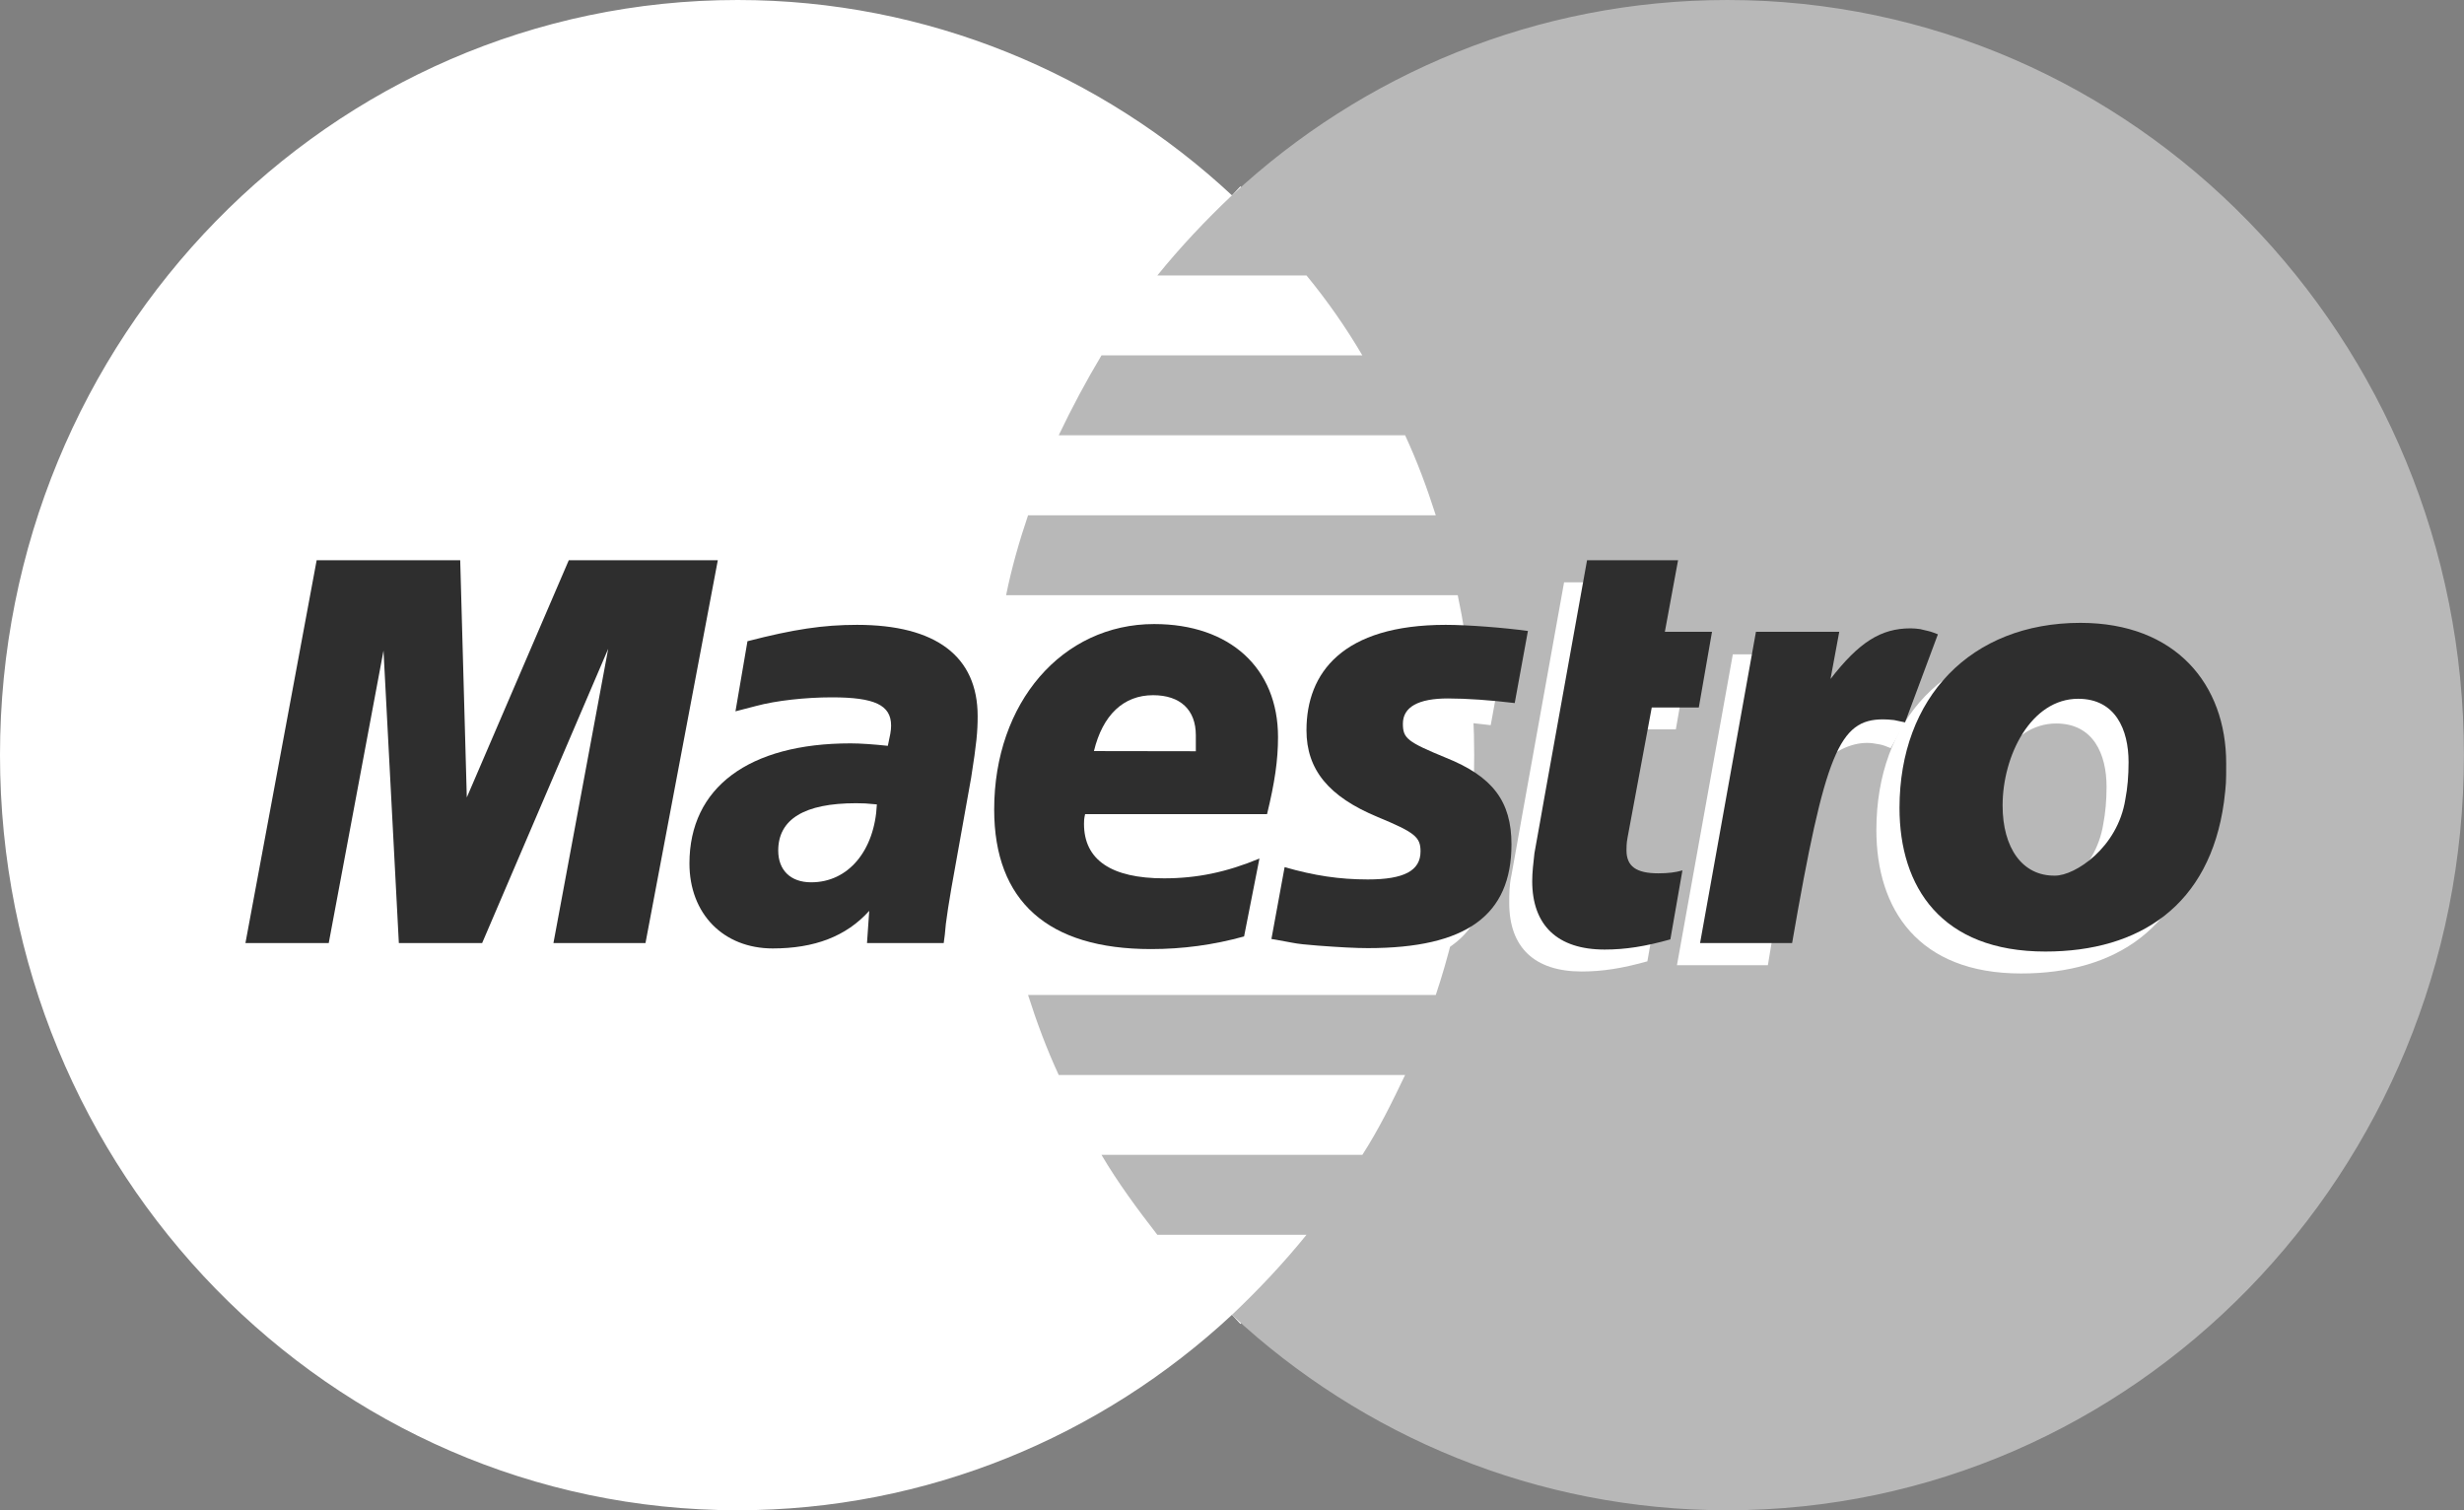
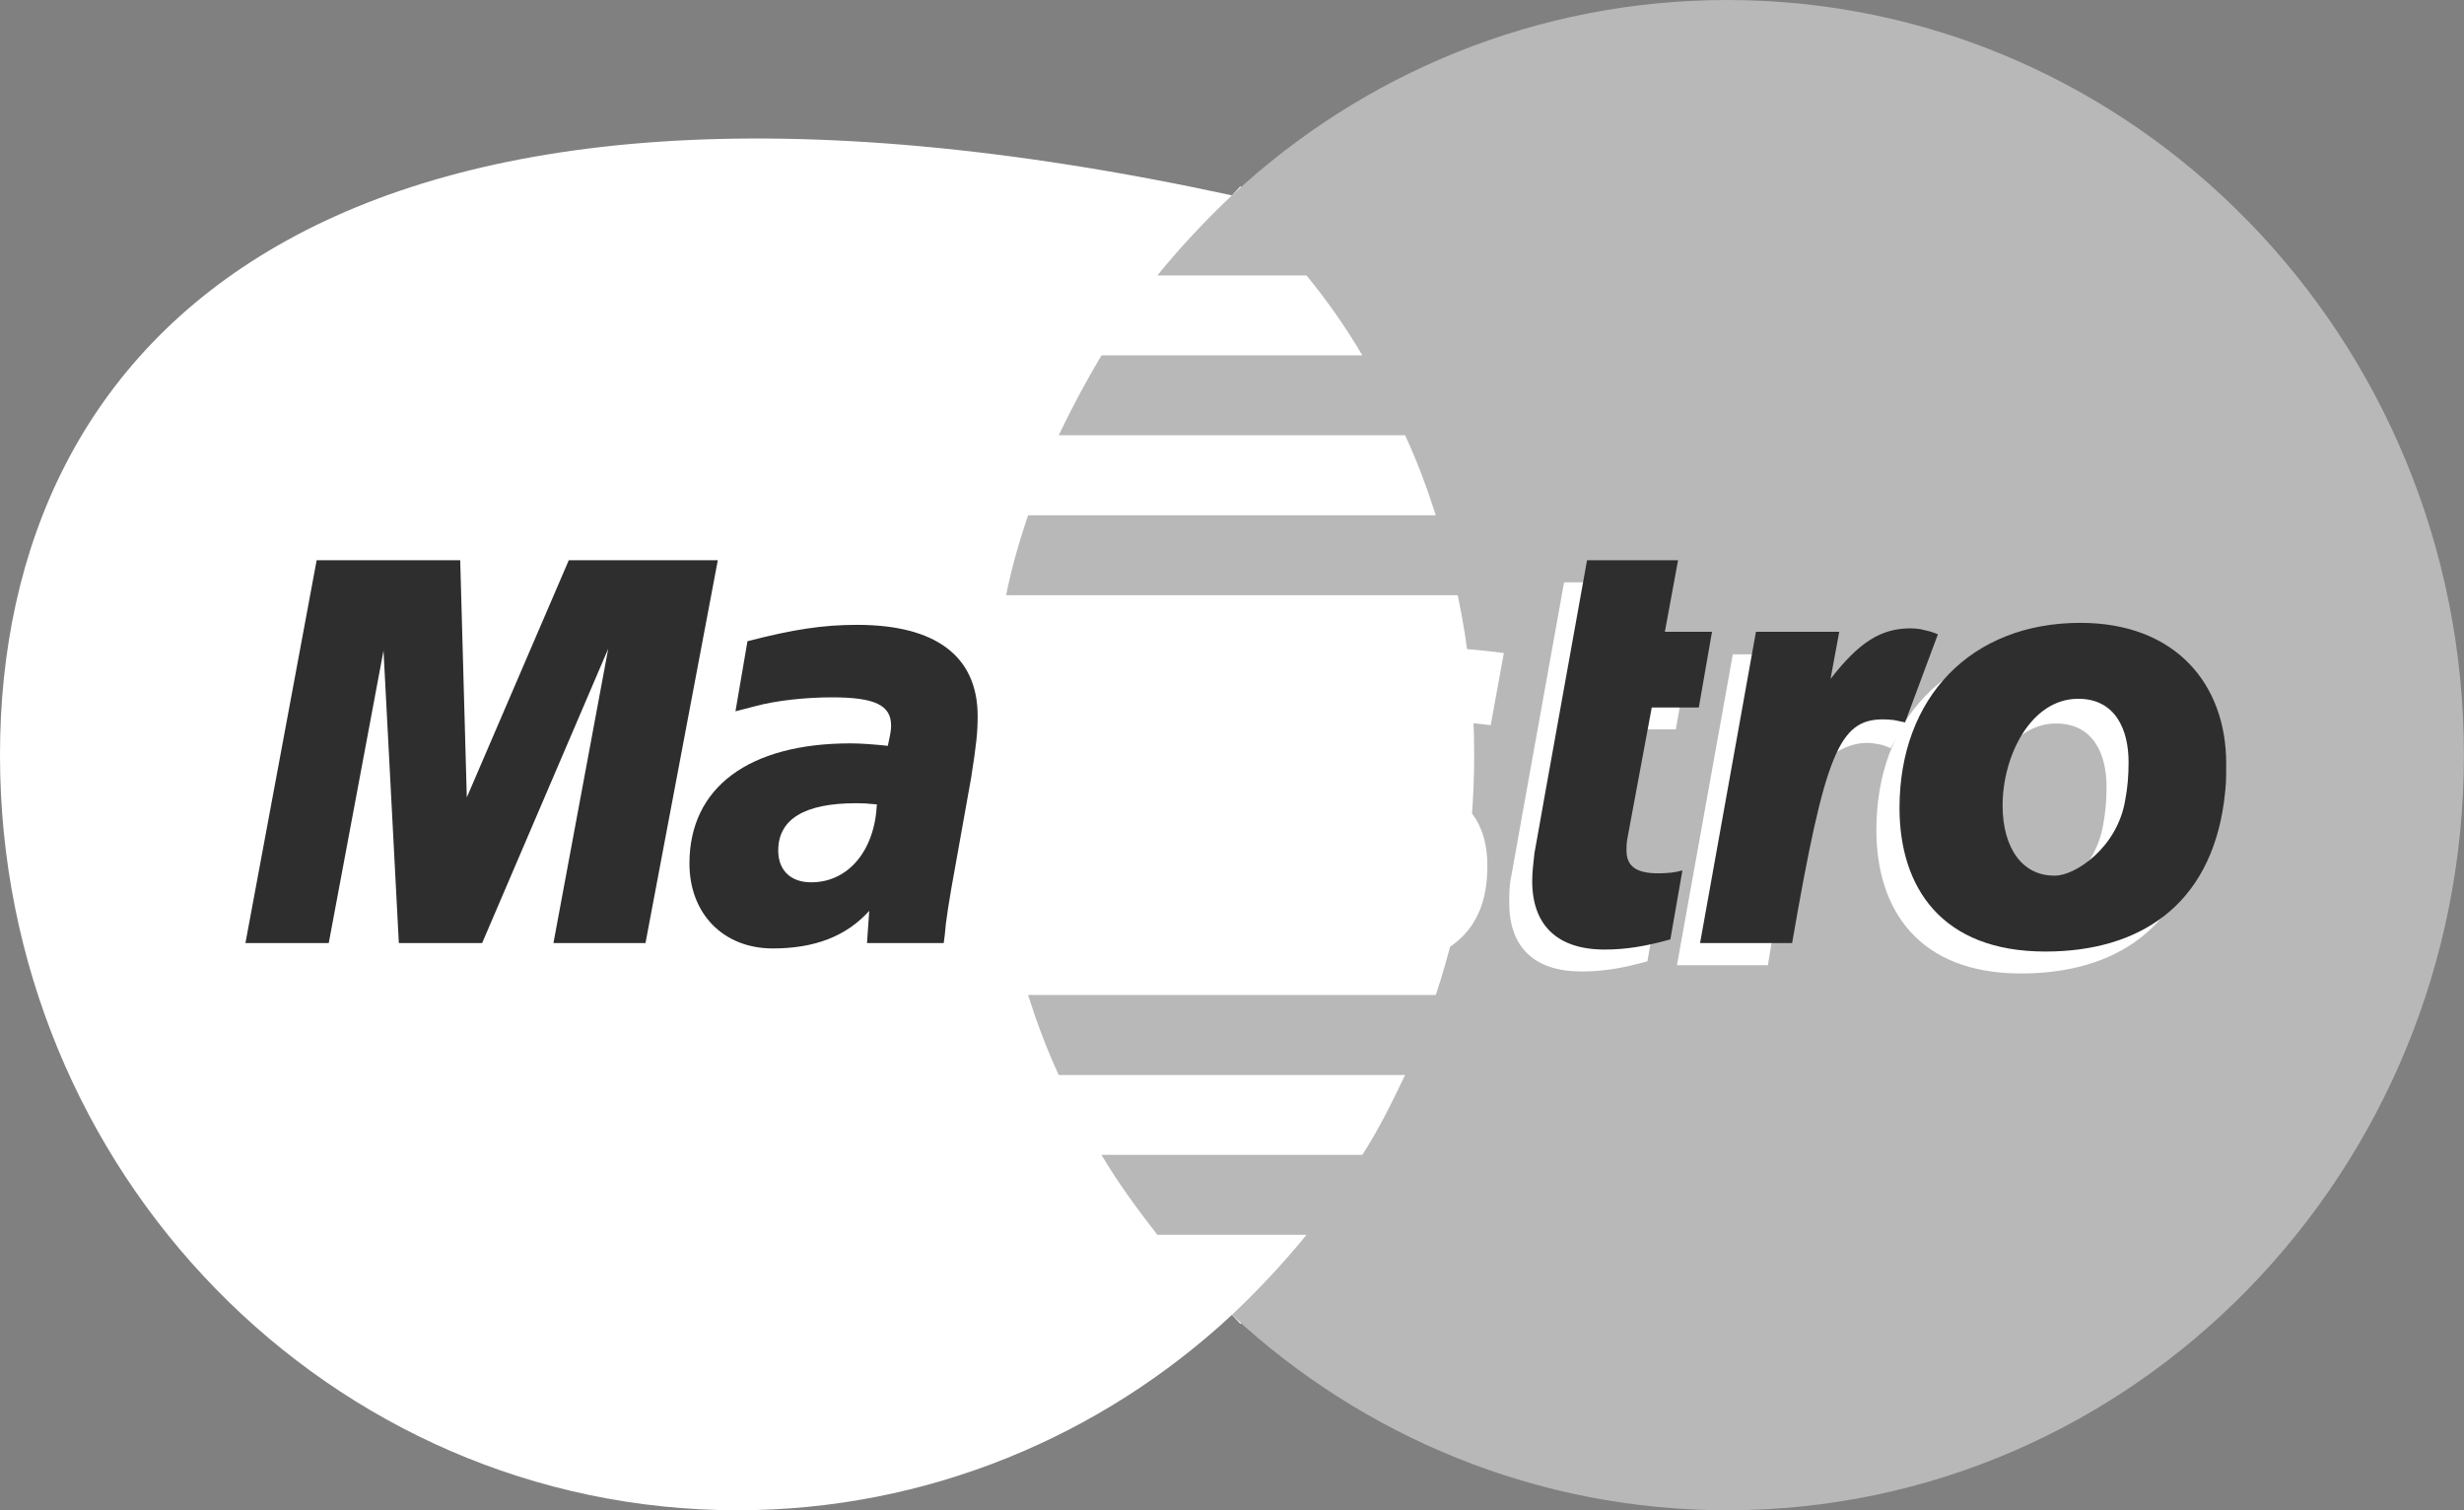
<svg xmlns="http://www.w3.org/2000/svg" width="31" height="19" viewBox="0 0 31 19" fill="none">
  <rect x="0" y="0" width="31" height="19" fill="#808080" stroke="none" />
  <g clip-path="url(#clip0_314_846)">
-     <path d="M15.5 16.541C17.375 14.803 18.548 12.291 18.548 9.499C18.548 6.707 17.375 4.196 15.5 2.458C13.859 0.93 11.666 -0 9.281 -0C4.151 -0 0 4.252 0 9.499C0 14.747 4.151 19 9.281 19C11.666 19 13.859 18.068 15.5 16.541Z" fill="white" />
-     <path d="M15.5 16.542C17.375 14.803 18.548 12.291 18.548 9.499C18.548 6.707 17.375 4.197 15.5 2.458" fill="white" />
+     <path d="M15.5 16.541C17.375 14.803 18.548 12.291 18.548 9.499C18.548 6.707 17.375 4.196 15.5 2.458C4.151 -0 0 4.252 0 9.499C0 14.747 4.151 19 9.281 19C11.666 19 13.859 18.068 15.5 16.541Z" fill="white" />
    <path d="M15.5 16.542C17.375 14.803 18.548 12.291 18.548 9.499C18.548 6.707 17.375 4.197 15.5 2.458" stroke="white" stroke-width="0.31" />
    <path d="M21.732 7.62939e-05C19.333 7.62939e-05 17.14 0.93 15.499 2.458C15.168 2.771 14.851 3.107 14.561 3.465H16.437C16.699 3.784 16.933 4.119 17.14 4.471H13.858C13.665 4.793 13.486 5.129 13.32 5.476H17.678C17.829 5.802 17.954 6.138 18.064 6.483H12.934C12.824 6.809 12.727 7.145 12.658 7.488H18.34C18.478 8.137 18.547 8.81 18.547 9.499C18.547 10.554 18.381 11.569 18.064 12.517H12.934C13.044 12.862 13.169 13.198 13.32 13.524H17.678C17.512 13.871 17.347 14.207 17.14 14.529H13.858C14.065 14.88 14.313 15.216 14.561 15.535H16.437C16.147 15.893 15.83 16.229 15.499 16.542C17.14 18.068 19.333 19 21.732 19C26.848 19 30.999 14.747 30.999 9.499C30.999 4.253 26.848 7.62939e-05 21.732 7.62939e-05Z" fill="#B8B8B8" />
    <path d="M7.833 12.143H6.66L7.35 8.44L5.764 12.143H4.798L4.605 8.461L3.833 12.143H2.771L3.668 7.327H5.502L5.529 10.308L6.798 7.327H8.742L7.833 12.143Z" fill="white" />
    <path d="M20.726 12.094C20.409 12.183 20.16 12.222 19.899 12.222C19.306 12.222 18.988 11.919 18.988 11.361C18.988 11.251 18.988 11.133 19.016 11.01L19.085 10.626L19.14 10.317L19.678 7.326H20.822L20.657 8.225H21.25L21.084 9.176H20.491L20.188 10.811C20.174 10.884 20.174 10.936 20.174 10.973C20.174 11.175 20.285 11.264 20.56 11.264C20.698 11.264 20.795 11.253 20.878 11.227L20.726 12.094Z" fill="white" />
    <path d="M16.148 9.462C16.148 9.958 16.41 10.298 17.031 10.555C17.5 10.751 17.582 10.809 17.582 10.987C17.582 11.232 17.375 11.342 16.907 11.342C16.562 11.342 16.231 11.294 15.859 11.186L15.707 12.09L15.748 12.098L15.969 12.139C16.038 12.15 16.135 12.162 16.273 12.173C16.548 12.194 16.769 12.206 16.921 12.206C18.148 12.206 18.713 11.791 18.713 10.898C18.713 10.361 18.479 10.045 17.9 9.808C17.403 9.609 17.348 9.566 17.348 9.383C17.348 9.171 17.541 9.063 17.914 9.063C18.148 9.063 18.465 9.086 18.755 9.123L18.92 8.216C18.617 8.173 18.162 8.139 17.9 8.139C16.59 8.139 16.134 8.741 16.148 9.462Z" fill="white" />
    <path d="M10.783 10.398C10.659 10.384 10.604 10.381 10.521 10.381C9.873 10.381 9.542 10.582 9.542 10.977C9.542 11.22 9.707 11.377 9.955 11.377C10.424 11.377 10.769 10.977 10.783 10.398ZM11.569 12.143H10.603L10.631 11.736C10.328 12.058 9.942 12.21 9.417 12.21C8.783 12.21 8.355 11.774 8.355 11.141C8.355 10.186 9.1 9.63 10.383 9.63C10.521 9.63 10.686 9.64 10.851 9.661C10.893 9.532 10.906 9.476 10.906 9.406C10.906 9.146 10.7 9.049 10.162 9.049C9.831 9.049 9.459 9.092 9.196 9.159L9.045 9.2L8.934 9.225L9.1 8.345C9.679 8.194 10.051 8.137 10.479 8.137C11.471 8.137 11.995 8.534 11.995 9.287C11.995 9.48 11.982 9.626 11.899 10.062L11.665 11.452L11.623 11.7L11.596 11.899L11.568 12.036V12.143" fill="white" />
-     <path d="M14.796 9.727C14.796 9.646 14.81 9.578 14.81 9.528C14.81 9.21 14.603 9.022 14.258 9.022C13.886 9.022 13.623 9.273 13.527 9.724L14.796 9.727ZM15.361 12.058C14.961 12.166 14.575 12.218 14.175 12.216C12.879 12.216 12.217 11.614 12.217 10.462C12.217 9.117 13.072 8.127 14.23 8.127C15.181 8.127 15.789 8.681 15.789 9.551C15.789 9.841 15.747 10.12 15.637 10.518H13.348C13.334 10.577 13.334 10.604 13.334 10.641C13.334 11.094 13.679 11.326 14.354 11.326C14.768 11.326 15.14 11.251 15.554 11.079L15.361 12.058Z" fill="white" />
    <path d="M26.503 9.899C26.503 9.489 26.338 9.102 25.869 9.102C25.276 9.102 24.918 9.816 24.918 10.444C24.918 10.975 25.166 11.332 25.58 11.324C25.828 11.324 26.366 10.975 26.462 10.365C26.489 10.225 26.503 10.069 26.503 9.899ZM27.675 10.367C27.51 11.669 26.614 12.247 25.428 12.247C24.131 12.247 23.607 11.436 23.607 10.443C23.607 9.053 24.49 8.114 25.869 8.114C27.069 8.114 27.703 8.887 27.703 9.881C27.703 10.122 27.703 10.139 27.675 10.367Z" fill="white" />
    <path d="M8.121 11.864H6.963L7.652 8.162L6.066 11.864H5.018L4.825 8.185L4.136 11.864H3.088L3.984 7.048H5.79L5.873 10.032L7.156 7.048H9.031L8.121 11.864Z" fill="#2E2E2E" />
    <path d="M21.015 11.818C20.698 11.907 20.45 11.946 20.188 11.946C19.595 11.946 19.277 11.641 19.277 11.085C19.277 10.975 19.291 10.858 19.305 10.734L19.374 10.35L19.429 10.039L19.967 7.048H21.112L20.946 7.948H21.539L21.373 8.901H20.781L20.477 10.535C20.463 10.607 20.463 10.66 20.463 10.697C20.463 10.9 20.587 10.987 20.863 10.987C20.987 10.987 21.084 10.975 21.167 10.95L21.015 11.818Z" fill="#2E2E2E" />
    <path d="M23.98 9.073L23.952 8.949L24.187 8.335C24.131 8.33 24.104 8.328 24.104 8.324C24.035 8.31 24.007 8.303 23.994 8.303C23.966 8.295 23.925 8.293 23.883 8.293C23.497 8.293 23.235 8.465 22.877 8.928L23.001 8.232H21.801L21.098 12.143H22.242C22.394 11.245 22.463 10.734 22.56 10.309C22.711 9.605 23.222 9.285 23.594 9.356C23.635 9.364 23.663 9.364 23.718 9.385L23.787 9.412L23.98 9.073Z" fill="white" />
    <path d="M24.381 7.98C24.285 7.942 24.271 7.942 24.257 7.938C24.202 7.924 24.161 7.917 24.161 7.915C24.119 7.909 24.078 7.905 24.037 7.905C23.664 7.905 23.389 8.079 23.03 8.542L23.14 7.948H22.092L21.389 11.864H22.547C22.961 9.47 23.14 9.05 23.692 9.05C23.733 9.05 23.774 9.053 23.83 9.059L23.968 9.088L24.381 7.98Z" fill="#2E2E2E" />
-     <path d="M16.437 9.187C16.437 9.68 16.713 10.022 17.334 10.279C17.802 10.473 17.872 10.531 17.872 10.711C17.872 10.954 17.665 11.064 17.209 11.064C16.851 11.064 16.534 11.016 16.162 10.909L15.996 11.813L16.051 11.822L16.258 11.86C16.327 11.874 16.437 11.886 16.575 11.896C16.851 11.917 17.058 11.928 17.209 11.928C18.45 11.928 19.016 11.515 19.016 10.622C19.016 10.084 18.782 9.769 18.189 9.532C17.706 9.333 17.65 9.289 17.65 9.105C17.65 8.895 17.844 8.787 18.216 8.787C18.45 8.787 18.754 8.808 19.057 8.845L19.223 7.938C18.919 7.896 18.464 7.861 18.189 7.861C16.892 7.861 16.437 8.463 16.437 9.187Z" fill="#2E2E2E" />
    <path d="M11.032 10.12C10.908 10.107 10.853 10.105 10.77 10.105C10.122 10.105 9.791 10.305 9.791 10.701C9.791 10.944 9.943 11.1 10.205 11.1C10.674 11.101 11.005 10.699 11.032 10.12ZM11.873 11.864H10.908L10.936 11.459C10.646 11.781 10.246 11.932 9.722 11.932C9.101 11.932 8.674 11.496 8.674 10.863C8.674 9.909 9.419 9.352 10.701 9.352C10.825 9.352 10.99 9.364 11.17 9.383C11.197 9.254 11.211 9.2 11.211 9.128C11.211 8.87 11.004 8.773 10.466 8.773C10.135 8.773 9.763 8.814 9.515 8.881L9.349 8.924L9.253 8.949L9.404 8.067C9.984 7.917 10.356 7.861 10.783 7.861C11.776 7.861 12.3 8.258 12.3 9.009C12.3 9.202 12.287 9.349 12.218 9.785L11.969 11.176L11.928 11.425L11.9 11.623L11.887 11.758L11.873 11.864Z" fill="#2E2E2E" />
-     <path d="M15.045 9.451C15.045 9.368 15.045 9.302 15.045 9.25C15.045 8.932 14.852 8.746 14.507 8.746C14.135 8.746 13.873 8.995 13.763 9.449L15.045 9.451ZM15.652 11.781C15.266 11.888 14.88 11.94 14.48 11.94C13.184 11.94 12.508 11.338 12.508 10.184C12.508 8.841 13.363 7.851 14.521 7.851C15.473 7.851 16.079 8.405 16.079 9.273C16.079 9.563 16.038 9.844 15.941 10.242H13.652C13.638 10.302 13.638 10.329 13.638 10.365C13.638 10.819 13.983 11.05 14.645 11.05C15.059 11.05 15.431 10.973 15.845 10.801L15.652 11.781Z" fill="#2E2E2E" />
    <path d="M26.78 9.588C26.78 9.179 26.615 8.791 26.146 8.791C25.553 8.791 25.195 9.505 25.195 10.134C25.195 10.666 25.443 11.024 25.857 11.016C26.105 11.016 26.643 10.666 26.739 10.057C26.767 9.914 26.78 9.758 26.78 9.588ZM27.98 10.09C27.801 11.392 26.918 11.971 25.733 11.971C24.422 11.971 23.898 11.158 23.898 10.165C23.898 8.777 24.795 7.836 26.174 7.836C27.373 7.836 28.008 8.61 28.008 9.603C28.008 9.846 28.008 9.862 27.98 10.09Z" fill="#2E2E2E" />
  </g>
  <defs>
    <clipPath id="clip0_314_846">
      <rect width="31" height="19" fill="white" />
    </clipPath>
  </defs>
</svg>